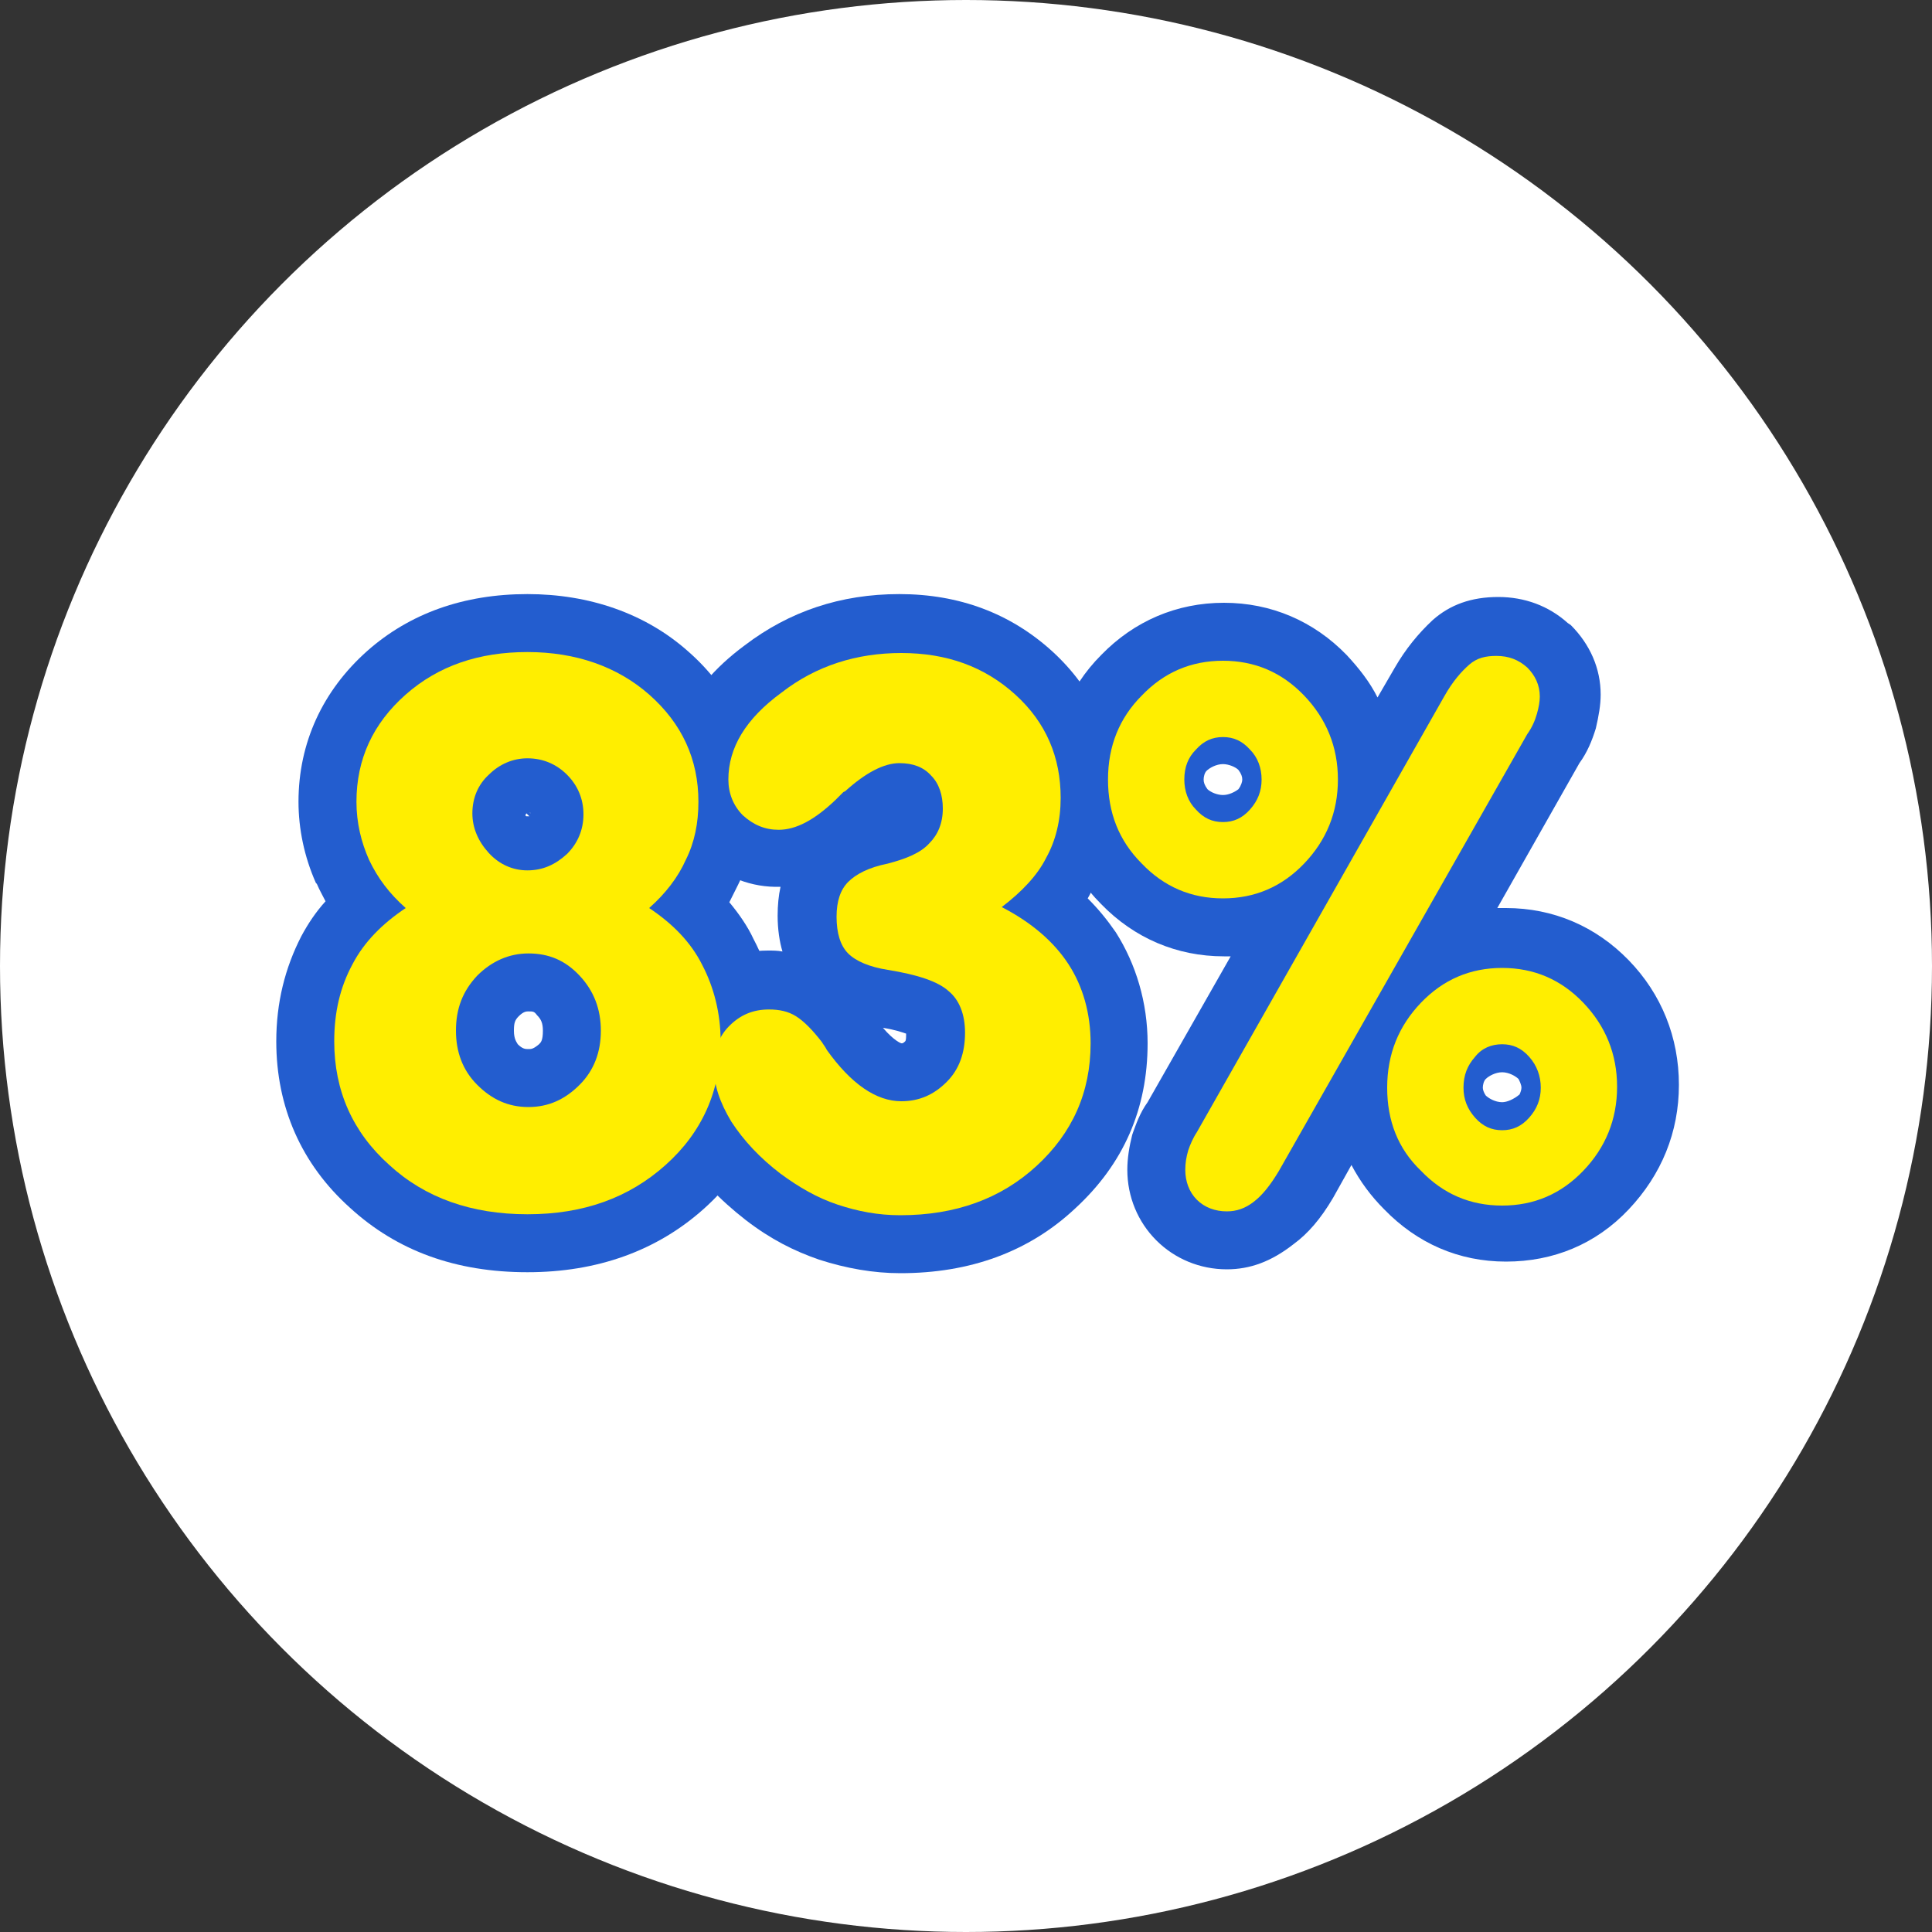
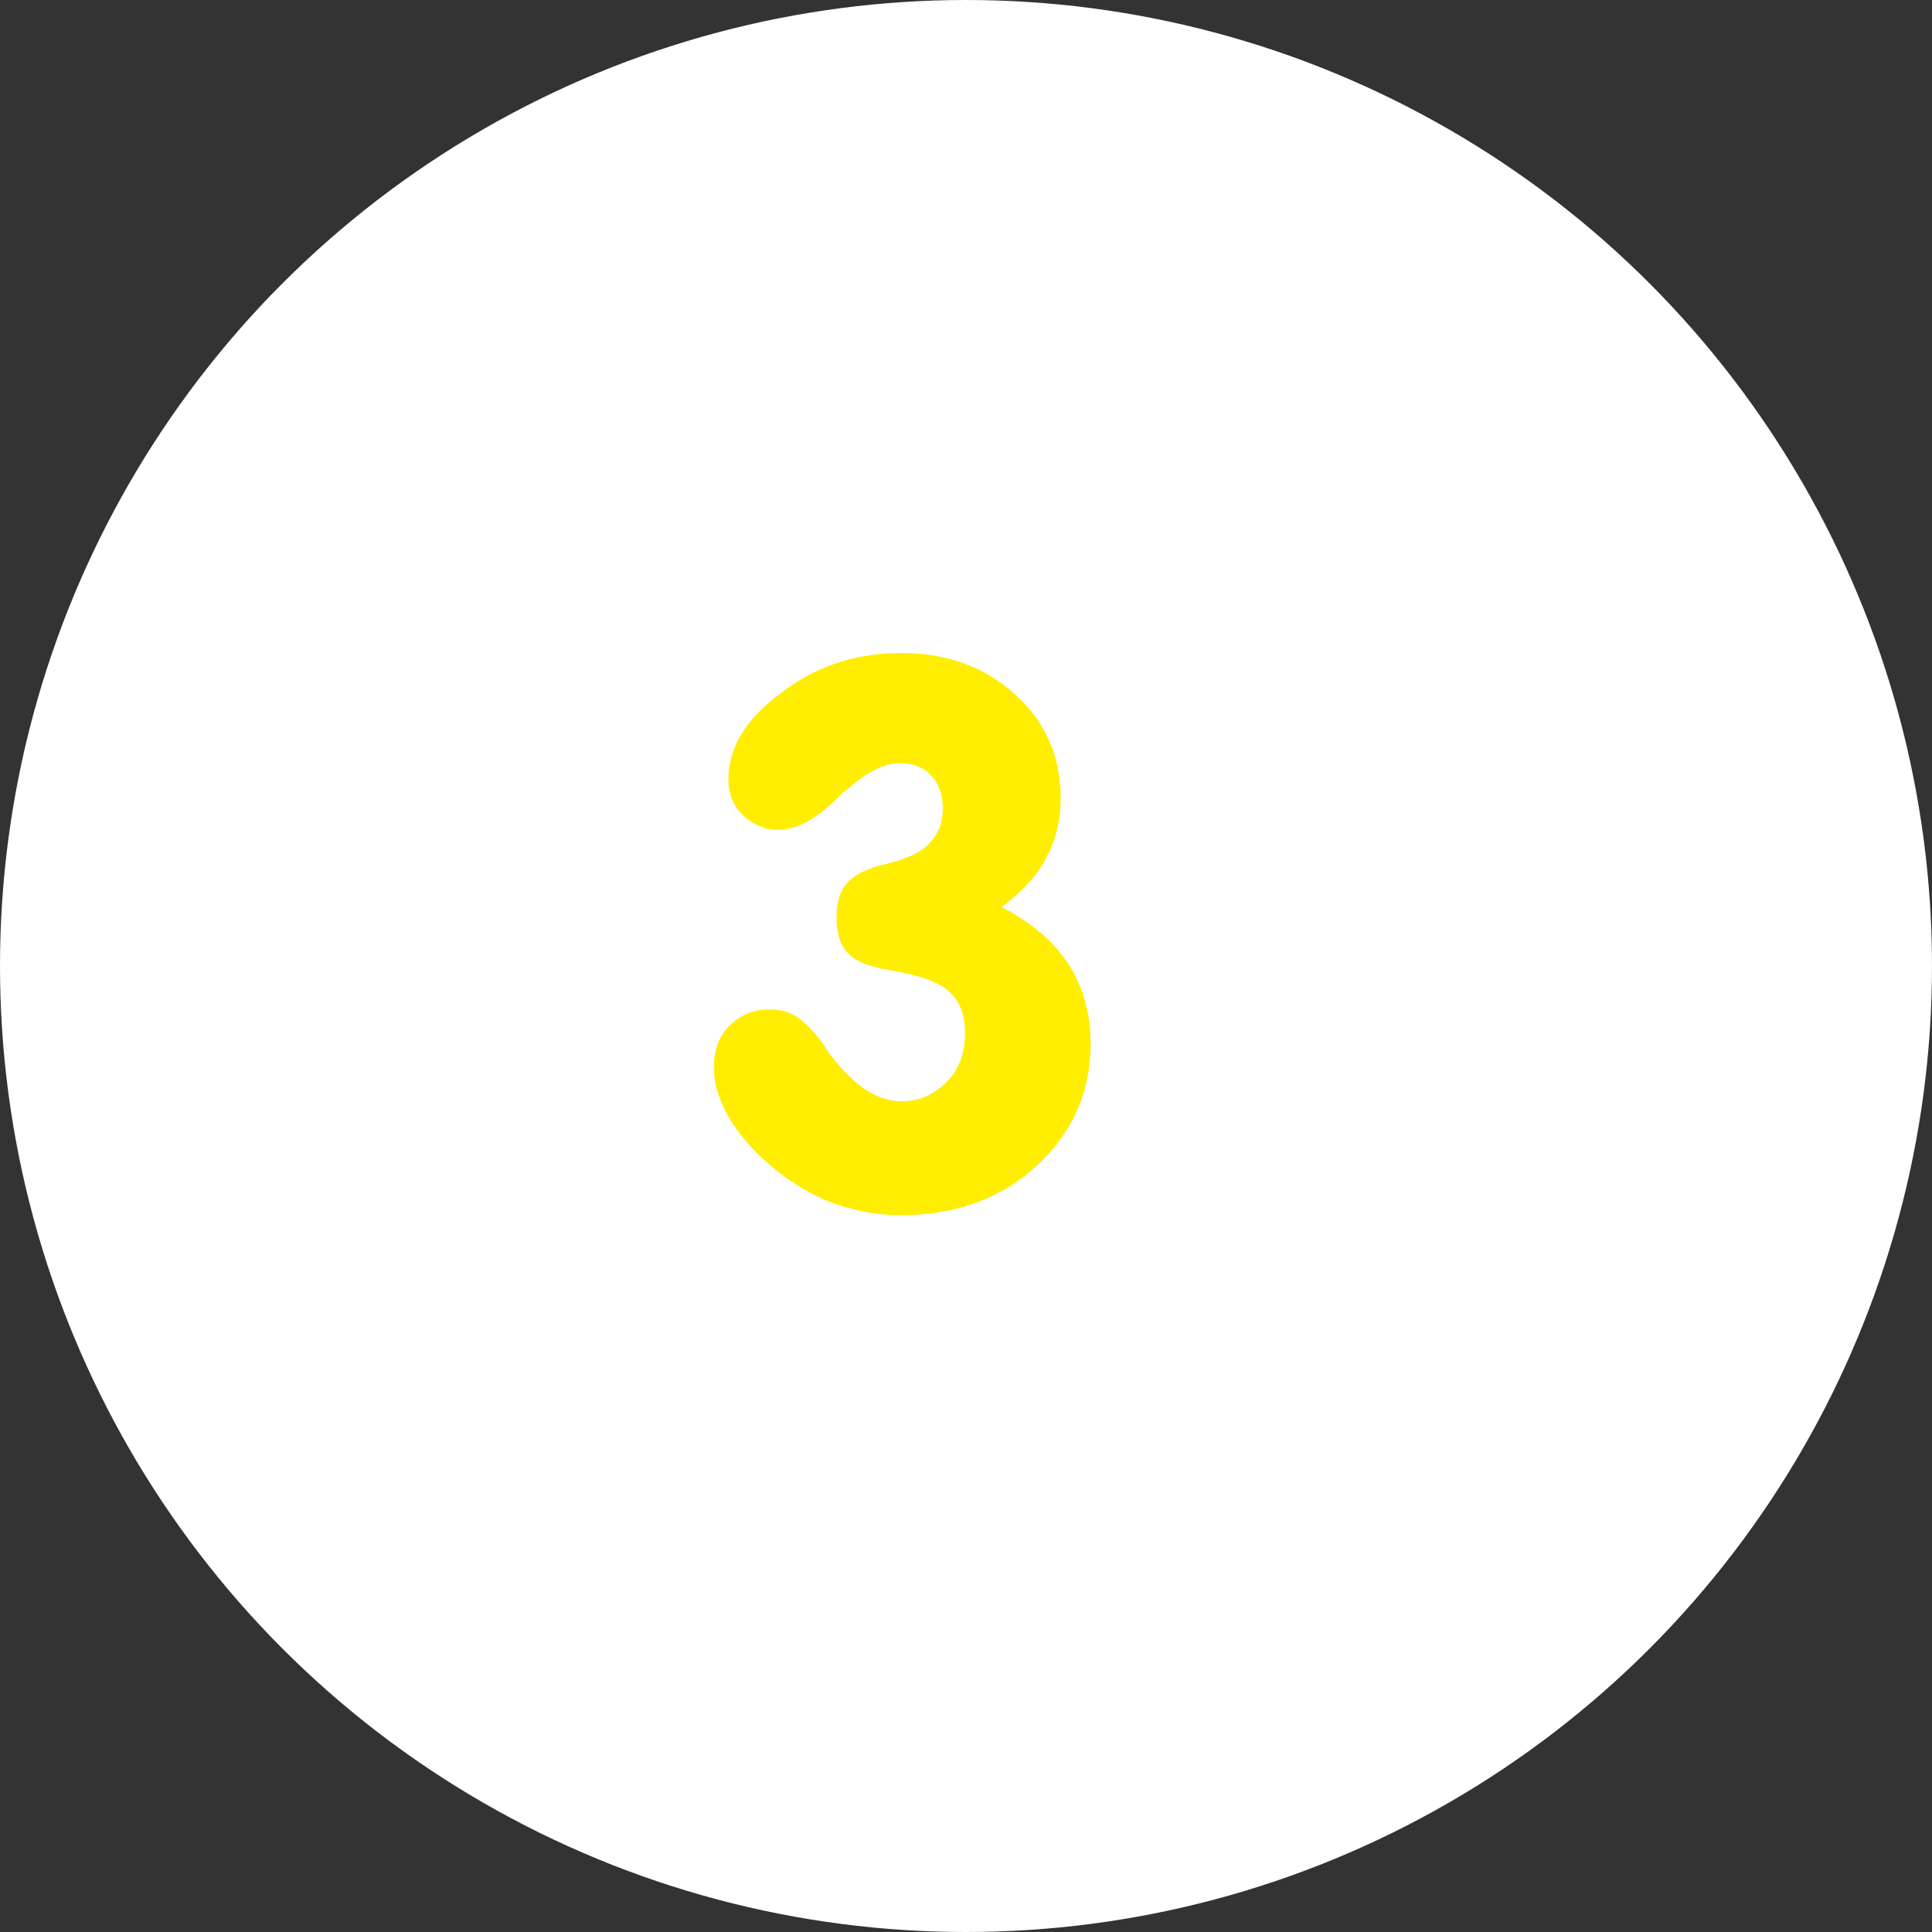
<svg xmlns="http://www.w3.org/2000/svg" version="1.1" id="Capa_1" x="0px" y="0px" viewBox="0 0 200 200" style="enable-background:new 0 0 200 200;" xml:space="preserve">
  <rect x="0" y="0" width="200" height="200" fill="#333333" stroke="none" />
  <style type="text/css">
	.st0{fill:#FFFFFF;}
	.st1{fill:#235DCF;}
	.st2{enable-background:new    ;}
	.st3{fill:#FFEE00;}
</style>
  <g>
    <circle class="st0" cx="100" cy="100" r="100" />
  </g>
-   <path class="st1" d="M54.6,131.7c-7.4,0-13.5-2.2-18.4-6.7c-5-4.5-7.6-10.4-7.6-17.2c0-4,0.9-7.6,2.6-10.9c0.7-1.3,1.5-2.5,2.5-3.6  c-0.3-0.6-0.6-1.1-0.9-1.8l-0.1-0.1c-1.2-2.7-1.8-5.6-1.8-8.4c0-6.1,2.5-11.5,7.1-15.6c4.4-3.9,10-5.9,16.6-5.9  c6.4,0,12.2,2,16.6,5.9c4.7,4.1,7.1,9.5,7.1,15.6c0,3.1-0.6,6-1.9,8.6c-0.3,0.6-0.6,1.2-0.9,1.8c1,1.2,1.9,2.5,2.5,3.8  c1.7,3.2,2.6,6.9,2.6,10.6c0,6.8-2.7,12.8-7.7,17.3C68,129.5,61.8,131.7,54.6,131.7z M41.7,102.8c-0.8,1.5-1.1,3.1-1.1,5  c0,3.4,1.2,6.1,3.7,8.3c0.7,0.6,1.5,1.2,2.3,1.7c-0.5-0.4-1-0.8-1.4-1.3c-2.6-2.6-4-6-4-9.8C41.2,105.3,41.4,104,41.7,102.8z   M68,104c0.2,0.9,0.2,1.8,0.2,2.7c0,3.8-1.4,7.3-4,9.8c-0.2,0.2-0.5,0.5-0.7,0.7c0.5-0.3,0.9-0.7,1.4-1.1c2.5-2.3,3.7-4.9,3.7-8.3  C68.6,106.5,68.4,105.2,68,104z M53.7,105.2c-0.4,0.4-0.5,0.7-0.5,1.5c0,0.9,0.3,1.2,0.4,1.4c0.5,0.5,0.8,0.5,1.1,0.5s0.5,0,1.1-0.5  c0.2-0.2,0.4-0.4,0.4-1.4c0-0.8-0.2-1.2-0.6-1.6c-0.3-0.4-0.4-0.4-0.9-0.4C54.5,104.7,54.2,104.7,53.7,105.2z M54.5,84.2  c0,0-0.1,0.1-0.1,0.2c0,0,0,0.1,0.1,0.1c0,0,0.1,0,0.1,0c0.1,0,0.1,0,0.2,0L54.5,84.2z M54.8,84.1l0.1,0.1c0,0,0,0,0-0.1  c0,0,0,0,0,0C54.9,84.2,54.8,84.1,54.8,84.1z M54.4,84.2L54.4,84.2L54.4,84.2z M54.9,84L54.9,84L54.9,84z M45.7,76.7  c-1.9,1.8-2.8,3.8-2.8,6.3c0,0.2,0,0.4,0,0.5C43.1,80.9,44,78.6,45.7,76.7z M63.9,77c1.3,1.7,2.1,3.6,2.4,5.7  C66.2,80.5,65.5,78.7,63.9,77z" />
-   <path class="st1" d="M93.2,131.8c-2.8,0-5.6-0.5-8.4-1.4c-2.6-0.9-5-2.1-7.6-4.1c-2.7-2.1-4.9-4.4-6.6-7l-0.1-0.2  c-1.8-3-2.7-5.8-2.7-8.7c0-3.4,1.1-6.3,3.4-8.5c2.3-2.3,5.1-3.5,8.3-3.5c0.5,0,1,0,1.5,0.1c-0.3-1-0.5-2.3-0.5-3.7  c0-1.1,0.1-2.1,0.3-3c-3,0.1-5.8-1-8.1-3.1l-0.2-0.2c-2.1-2.1-3.3-4.9-3.3-7.9c0-3.7,1.4-9,7.9-13.8c4.6-3.5,9.9-5.3,16-5.3  c6.2,0,11.5,2,15.8,5.9c4.4,4,6.7,9.2,6.7,15.1c0,3.3-0.7,6.3-2.2,9c-0.3,0.5-0.5,1-0.8,1.5c1.1,1.1,2,2.2,2.9,3.5  c2.1,3.3,3.3,7.3,3.3,11.5c0,6.8-2.5,12.5-7.5,17.1C106.5,129.6,100.4,131.8,93.2,131.8z M105.2,102.5c0.5,1.3,0.7,2.8,0.7,4.4  c0,4.7-2,7.7-3.7,9.3c-1.5,1.5-3.1,2.5-4.9,3.1c2.3-0.5,4.3-1.6,5.9-3.1c2.5-2.3,3.7-4.9,3.7-8.3c0-1.9-0.4-3.6-1.3-4.9  C105.5,102.9,105.3,102.7,105.2,102.5z M80.8,112.9c0.9,1.4,2.1,2.7,3.6,3.8c1.3,1,2.5,1.7,3.7,2.1c-2.7-1.2-5.1-3.5-7.4-6.7  l-0.4-0.6c0-0.1-0.1-0.1-0.2-0.2c-0.1-0.1-0.1-0.2-0.2-0.2C80.1,111.6,80.4,112.2,80.8,112.9z M91.4,106.4c1.2,1.4,1.9,1.6,1.9,1.6  c0.1,0,0.1,0,0.1,0l0,0c0,0,0.1,0,0.3-0.2c0.1-0.1,0.1-0.4,0.1-0.8C93.5,106.9,92.7,106.6,91.4,106.4z M91.7,94.2  C91.7,94.2,91.7,94.2,91.7,94.2S91.7,94.2,91.7,94.2z M100.8,76.2c1.8,1.9,2.8,4.6,2.8,7.5c0,0.3,0,0.6,0,0.9c0.2-0.6,0.2-1.3,0.2-2  c0-2.6-0.8-4.5-2.7-6.3c-0.3-0.2-0.5-0.4-0.8-0.6C100.5,75.9,100.6,76,100.8,76.2z M83.7,77.1c-0.6,0.5-1,0.9-1.4,1.4c0,0,0,0,0,0  L83.7,77.1z M85.7,75.7c-0.4,0.2-0.7,0.5-1.1,0.8l-0.1,0.1c-0.2,0.2-0.5,0.3-0.7,0.5l0.3-0.2C84.7,76.4,85.2,76,85.7,75.7z" />
-   <path class="st1" d="M127,131.4c-2.8,0-5.4-1.1-7.3-3c-1.9-1.9-3-4.5-3-7.3c0-1.2,0.2-2.4,0.5-3.6l0.1-0.3c0.3-0.8,0.7-2,1.5-3.1  l8.6-15.1c-0.2,0-0.5,0-0.7,0c-4.9,0-9.3-1.9-12.7-5.4c-3.5-3.5-5.2-7.8-5.2-12.9c0-5,1.8-9.5,5.2-12.9c3.4-3.5,7.8-5.4,12.7-5.4  c4.9,0,9.3,1.9,12.7,5.4c1.3,1.4,2.4,2.8,3.2,4.4l1.8-3.1c1.1-1.9,2.4-3.5,3.9-4.9c1.8-1.6,4-2.4,6.8-2.4c2.7,0,5.2,0.9,7.2,2.7  l0.3,0.2c2,2,3.1,4.5,3.1,7.2c0,1.1-0.2,2.2-0.5,3.5c-0.4,1.3-0.9,2.5-1.7,3.6l-8.5,15c0.3,0,0.6,0,0.9,0c4.9,0,9.3,1.9,12.7,5.4  c3.4,3.5,5.2,8,5.2,12.9s-1.8,9.3-5.2,12.9c-3.4,3.6-7.8,5.4-12.7,5.4c-4.9,0-9.2-1.9-12.6-5.4c-1.4-1.4-2.5-2.9-3.4-4.6l-1.9,3.4  c-1.3,2.2-2.6,3.7-4.1,4.8C131.6,130.6,129.4,131.4,127,131.4z M155.5,111c-0.7,0-1.4,0.4-1.7,0.7c-0.2,0.2-0.3,0.6-0.3,0.9  c0,0.2,0.1,0.5,0.3,0.8c0.3,0.3,1,0.7,1.7,0.7c0.5,0,1.2-0.3,1.8-0.8c0.1-0.2,0.2-0.5,0.2-0.7c0-0.3-0.2-0.7-0.3-0.9  C156.9,111.4,156.2,111,155.5,111z M125,81.7c0.3,0.3,1,0.6,1.6,0.6c0.6,0,1.2-0.3,1.6-0.6c0.3-0.4,0.4-0.8,0.4-1  c0-0.3-0.1-0.6-0.4-1c-0.3-0.3-1-0.6-1.6-0.6c-0.7,0-1.4,0.4-1.7,0.7c-0.2,0.2-0.3,0.6-0.3,0.9C124.6,81,124.7,81.3,125,81.7z" />
  <g class="st2">
-     <path class="st3" d="M42,94c-1.7-1.5-2.9-3.1-3.8-5c-0.8-1.8-1.3-3.8-1.3-6c0-4.4,1.7-8.1,5.1-11.1c3.4-3,7.6-4.4,12.6-4.4   s9.3,1.5,12.6,4.4c3.4,3,5.1,6.7,5.1,11.1c0,2.2-0.4,4.2-1.3,6c-0.8,1.8-2.1,3.5-3.8,5c2.4,1.6,4.3,3.5,5.5,5.9   c1.2,2.3,1.9,5,1.9,7.9c0,5.1-1.9,9.4-5.7,12.8c-3.8,3.4-8.5,5.1-14.3,5.1S44,124,40.3,120.6c-3.8-3.4-5.7-7.7-5.7-12.8   c0-3,0.6-5.6,1.9-8C37.7,97.5,39.6,95.6,42,94z M47.2,106.7c0,2.2,0.7,4.1,2.2,5.6s3.2,2.3,5.3,2.3s3.8-0.8,5.3-2.3   s2.2-3.4,2.2-5.6s-0.7-4.1-2.2-5.7s-3.2-2.3-5.3-2.3c-2,0-3.8,0.8-5.3,2.3C47.9,102.6,47.2,104.4,47.2,106.7z M48.9,84.2   c0,1.5,0.6,2.9,1.7,4.1c1.1,1.2,2.5,1.8,4,1.8c1.6,0,2.9-0.6,4.1-1.7c1.1-1.1,1.7-2.5,1.7-4.1s-0.6-3-1.7-4.1   c-1.1-1.1-2.5-1.7-4.1-1.7c-1.5,0-2.9,0.6-4,1.7C49.5,81.2,48.9,82.6,48.9,84.2z" />
    <path class="st3" d="M103.7,93.9c3.1,1.6,5.4,3.6,6.9,5.9s2.3,5.1,2.3,8.2c0,5.1-1.9,9.3-5.6,12.7c-3.7,3.4-8.4,5.1-14.1,5.1   c-2.3,0-4.4-0.4-6.5-1.1s-4-1.8-5.9-3.2c-2.1-1.6-3.8-3.4-5.1-5.4c-1.2-2-1.8-3.8-1.8-5.6c0-1.8,0.5-3.2,1.6-4.3   c1.1-1.1,2.4-1.7,4.1-1.7c1.1,0,2,0.2,2.8,0.7s1.7,1.4,2.7,2.7c0.1,0.2,0.3,0.4,0.5,0.8c2.5,3.5,5.1,5.3,7.7,5.3   c1.9,0,3.4-0.7,4.7-2s1.9-3,1.9-5.1c0-1.9-0.6-3.4-1.7-4.3c-1.1-1-3.2-1.7-6.3-2.2c-1.9-0.3-3.3-0.9-4.1-1.7   c-0.8-0.8-1.2-2.1-1.2-3.8c0-1.6,0.4-2.8,1.2-3.6c0.8-0.8,2.1-1.5,4.1-1.9c1.9-0.5,3.4-1.1,4.3-2.1c0.9-0.9,1.4-2.1,1.4-3.6   c0-1.4-0.4-2.6-1.2-3.4c-0.8-0.9-1.9-1.3-3.3-1.3c-1.6,0-3.5,1-5.6,2.9L87.3,82c-0.2,0.2-0.4,0.4-0.8,0.8c-2.2,2.1-4.1,3.1-5.9,3.1   c-1.4,0-2.6-0.5-3.7-1.5c-1-1-1.5-2.3-1.5-3.7c0-3.3,1.8-6.3,5.5-9c3.6-2.8,7.8-4.1,12.4-4.1c4.7,0,8.6,1.4,11.8,4.3   s4.7,6.5,4.7,10.7c0,2.3-0.5,4.4-1.5,6.2C107.4,90.6,105.8,92.3,103.7,93.9z" />
-     <path class="st3" d="M114.7,80.7c0-3.5,1.2-6.4,3.5-8.7c2.3-2.4,5.1-3.6,8.4-3.6c3.3,0,6.1,1.2,8.4,3.6s3.5,5.3,3.5,8.7   c0,3.4-1.2,6.3-3.5,8.7c-2.3,2.4-5.1,3.6-8.4,3.6c-3.3,0-6.1-1.2-8.4-3.6C115.8,87,114.7,84.1,114.7,80.7z M122.6,80.7   c0,1.2,0.4,2.3,1.2,3.1c0.8,0.9,1.7,1.3,2.8,1.3c1.1,0,2-0.4,2.8-1.3c0.8-0.9,1.2-1.9,1.2-3.1s-0.4-2.3-1.2-3.1   c-0.8-0.9-1.7-1.3-2.8-1.3c-1.1,0-2,0.4-2.8,1.3C123,78.4,122.6,79.4,122.6,80.7z M132.4,121.2c-0.9,1.5-1.7,2.5-2.6,3.2   s-1.8,1-2.8,1c-1.2,0-2.3-0.4-3.1-1.2c-0.8-0.8-1.2-1.9-1.2-3.1c0-0.7,0.1-1.3,0.3-2c0.2-0.6,0.5-1.3,0.9-1.9l25.6-45.1   c0.9-1.6,1.8-2.6,2.6-3.3s1.7-0.9,2.8-0.9c1.3,0,2.3,0.4,3.2,1.2c0.8,0.8,1.3,1.8,1.3,3c0,0.5-0.1,1.1-0.3,1.8   c-0.2,0.7-0.5,1.4-1,2.1L132.4,121.2z M143.6,112.6c0-3.5,1.2-6.4,3.5-8.8s5.1-3.6,8.4-3.6c3.3,0,6.1,1.2,8.4,3.6   c2.3,2.4,3.5,5.3,3.5,8.7c0,3.4-1.2,6.3-3.5,8.7c-2.3,2.4-5.1,3.6-8.4,3.6c-3.3,0-6.1-1.2-8.4-3.6   C144.7,118.9,143.6,116,143.6,112.6z M151.5,112.6c0,1.2,0.4,2.2,1.2,3.1s1.7,1.3,2.8,1.3s2-0.4,2.8-1.3s1.2-1.9,1.2-3.1   s-0.4-2.3-1.2-3.2c-0.8-0.9-1.7-1.3-2.8-1.3s-2.1,0.4-2.8,1.3C151.9,110.3,151.5,111.3,151.5,112.6z" />
  </g>
</svg>